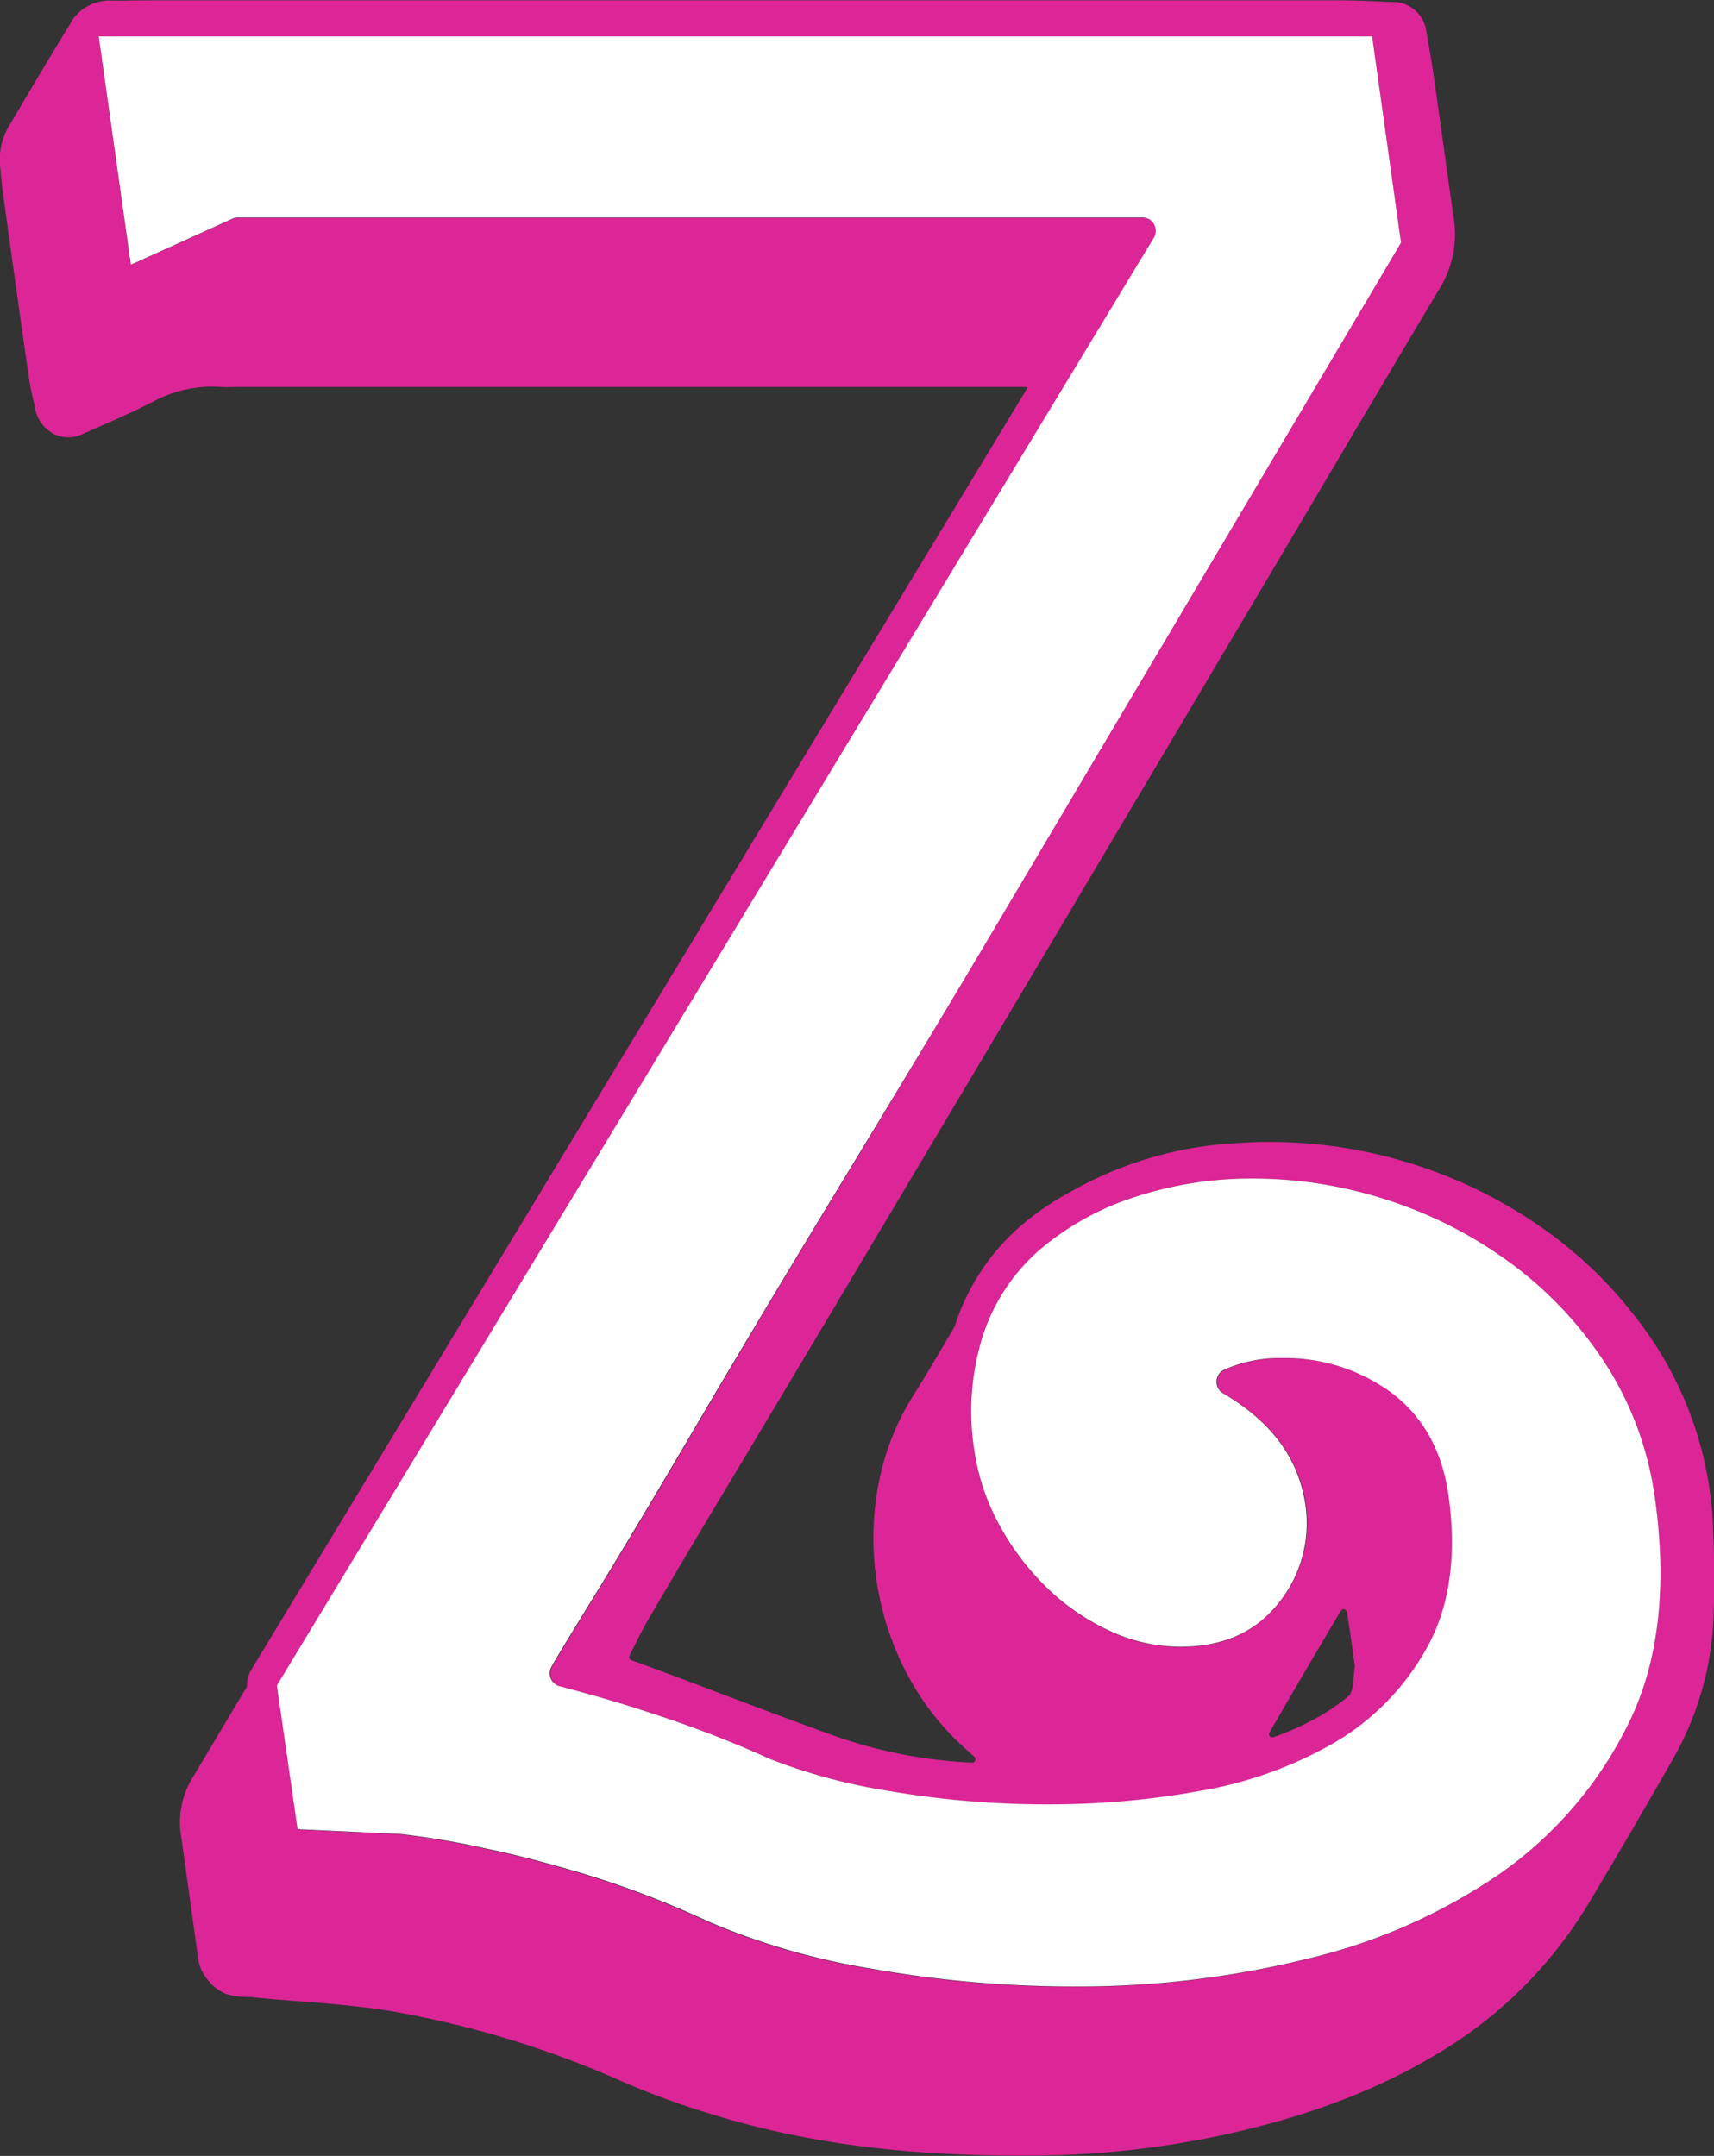
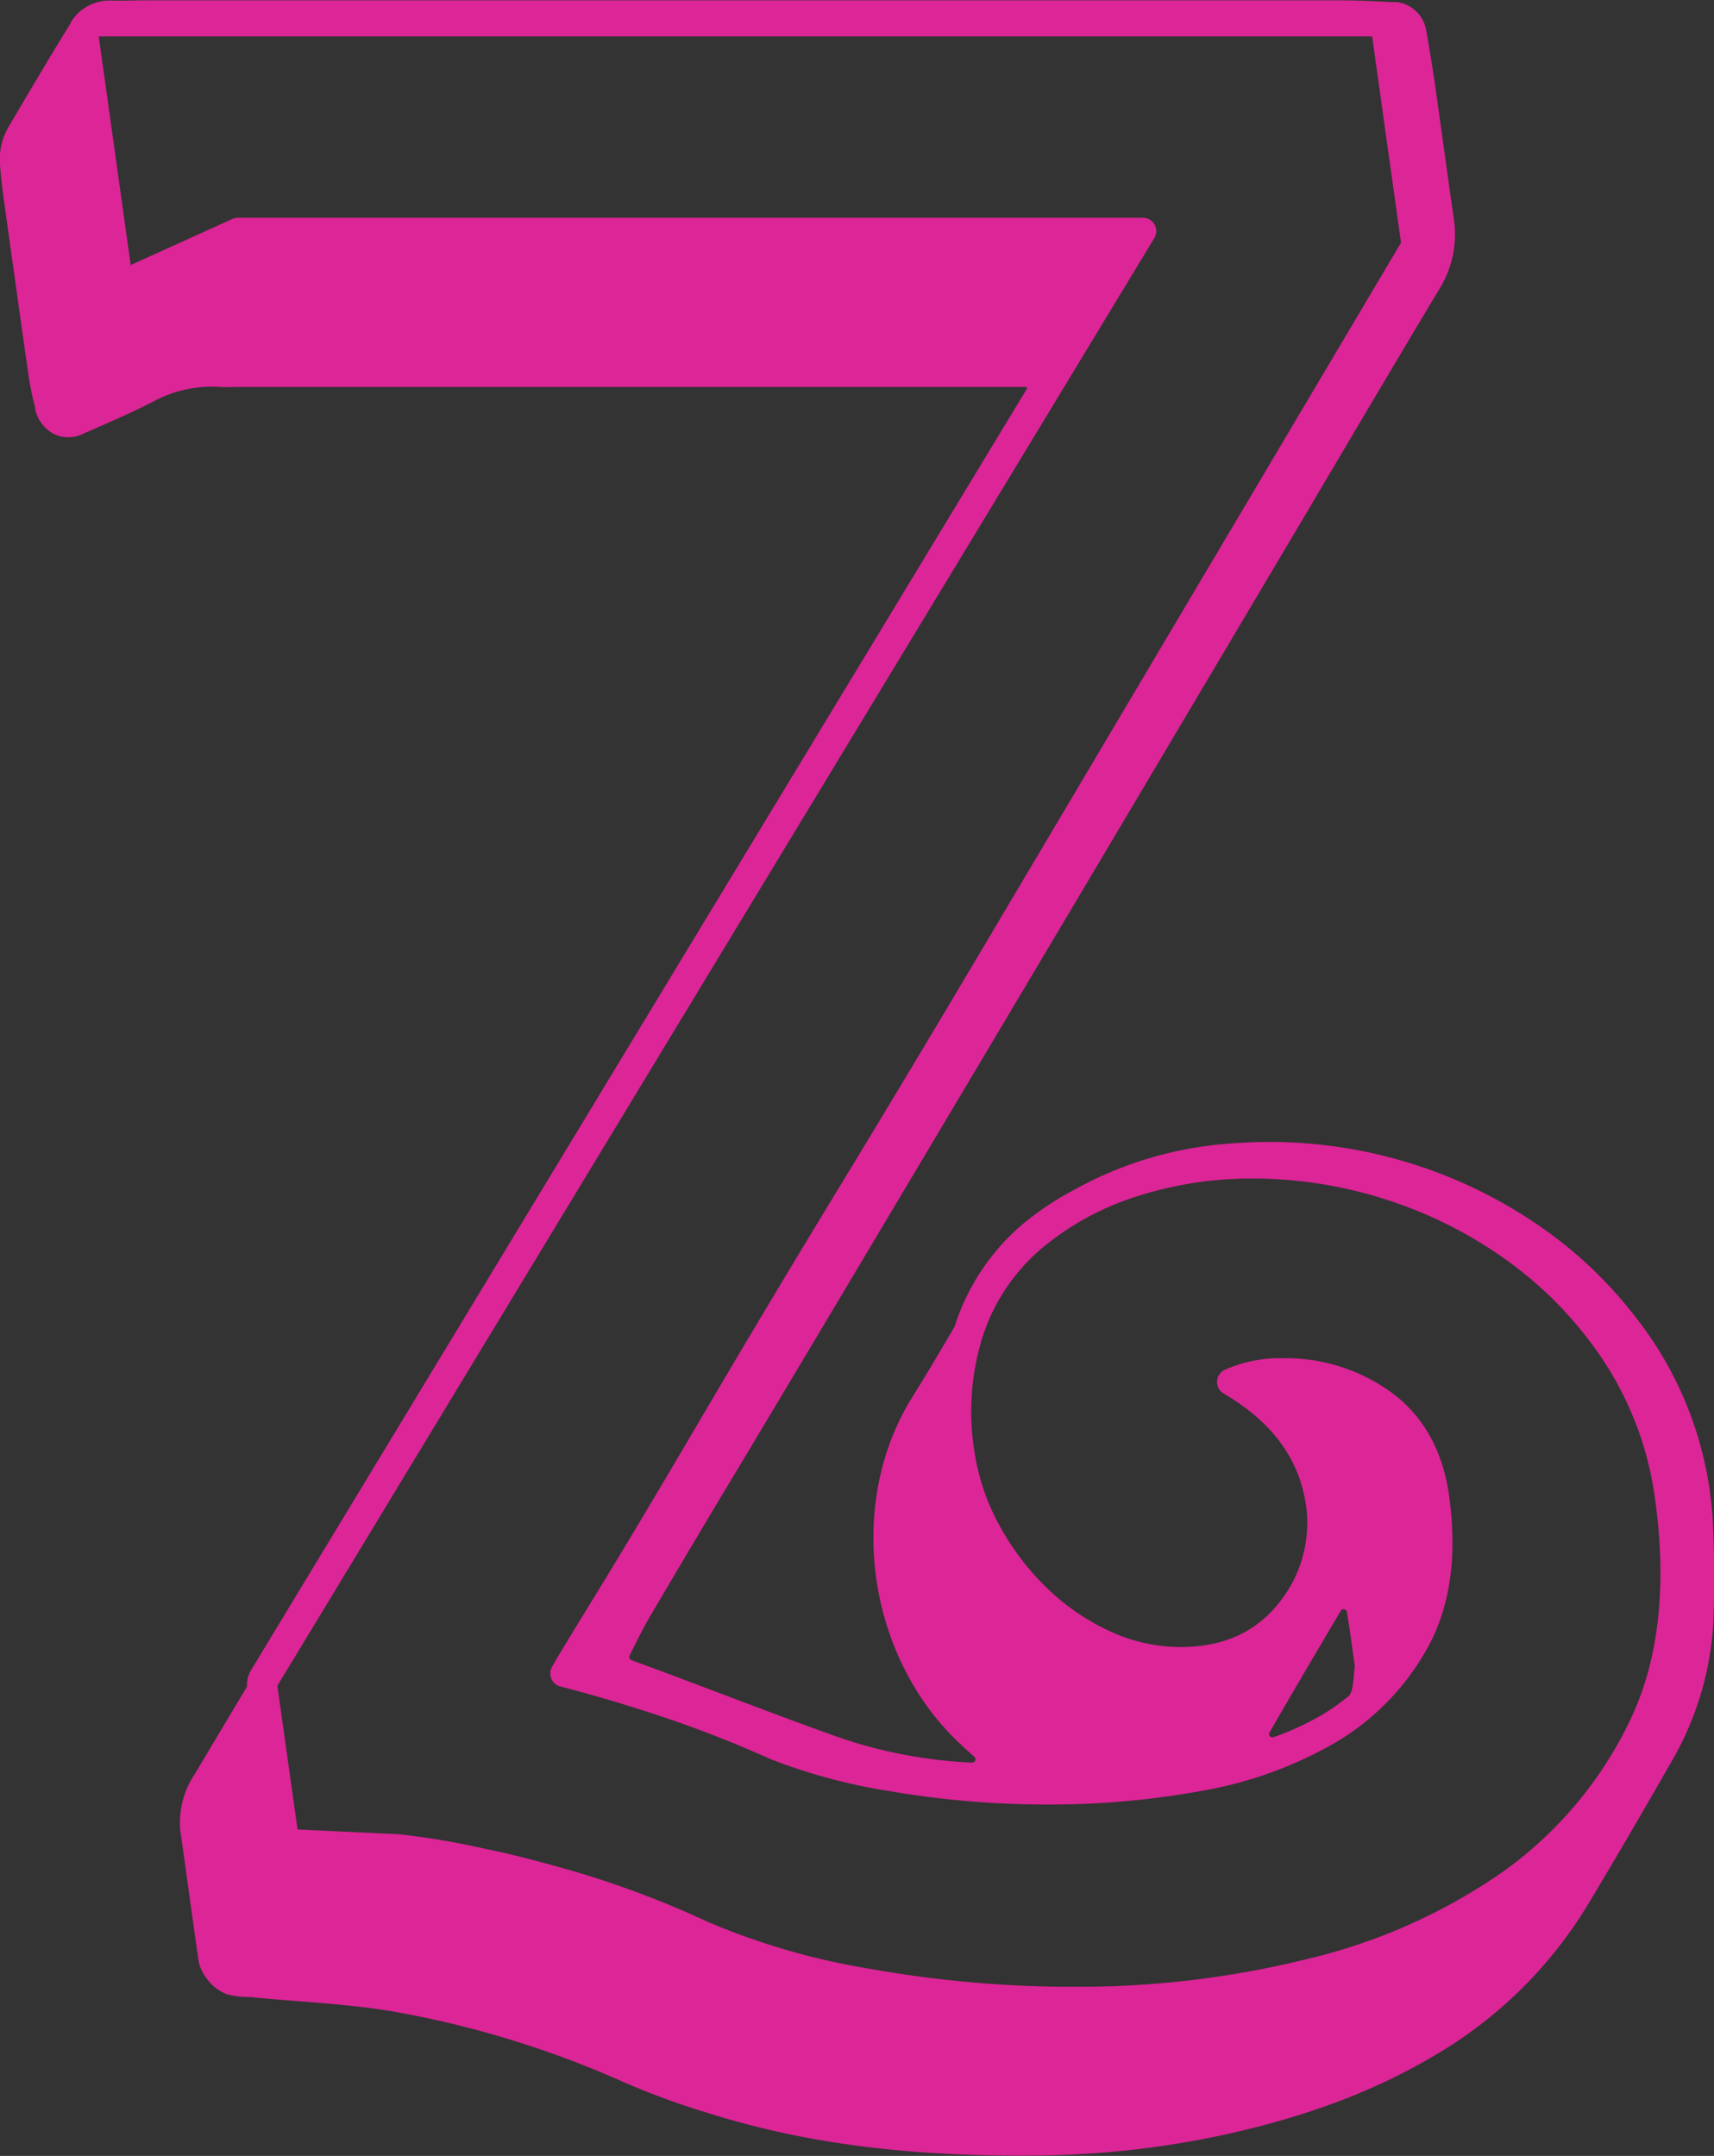
<svg xmlns="http://www.w3.org/2000/svg" viewBox="0 0 218.89 275.35">
  <rect x="0" y="0" width="218.89" height="275.35" fill="#333333" stroke="none" />
  <g id="Layer_2" data-name="Layer 2">
    <g id="Bubbly">
      <path d="M172.84,214.16v-.11c0-.33.07-.7.12-1.13v-.11c-.07-.47-.14-1-.22-1.57-.22-1.62-.47-3.46-.78-5.3a.43.43,0,0,0-.8-.14c-2.94,5-6,10.24-9.06,15.49a.42.42,0,0,0,0,.49.41.41,0,0,0,.33.15.36.36,0,0,0,.14,0,36.24,36.24,0,0,0,6.25-2.88,29,29,0,0,0,3.42-2.45,2.92,2.92,0,0,0,.34-.87A14.32,14.32,0,0,0,172.84,214.16Z" fill="none" />
      <path d="M.35,24.49c1.11,8,2.2,15.83,3.31,23.57a40.58,40.58,0,0,0,.83,4l0,.19A4.67,4.67,0,0,0,6.9,55.44a4.23,4.23,0,0,0,3.63,0l1.38-.61c2.54-1.11,5.15-2.25,7.66-3.54a15.81,15.81,0,0,1,8.58-1.87c.83.06,1.62,0,2.4,0l1,0H127.7c.79,0,1.58,0,2.37,0,.3,0,.6,0,.9,0a.46.46,0,0,1,.24.12L32.08,213.28a3.82,3.82,0,0,0-.54,2.14Q28.2,221,24.83,226.66A11,11,0,0,0,23.05,234c.37,2.55.72,5.11,1.08,7.66l.07.51c.37,2.69.74,5.39,1.13,8.08a4.94,4.94,0,0,0,1,2.35,5.86,5.86,0,0,0,2.56,2.08,10.49,10.49,0,0,0,2.68.38c.35,0,.64,0,.92.06,1.87.18,3.75.33,5.62.47,4,.32,8.21.65,12.21,1.34a125.33,125.33,0,0,1,29.33,9,99.77,99.77,0,0,0,10.94,4c12.24,3.84,25.51,5.54,41.87,5.37a117.27,117.27,0,0,0,23.16-2.5c10.69-2.27,19.63-5.58,27.31-10.12a55.66,55.66,0,0,0,19.79-19.32c3.31-5.51,6.84-11.54,10.79-18.45a39.65,39.65,0,0,0,5.34-18.77c.12-4,.08-7.9-.1-11.61a46.35,46.35,0,0,0-10.13-26.63A53.93,53.93,0,0,0,197,156.86,60.67,60.67,0,0,0,157.9,146a47.86,47.86,0,0,0-16.47,3.87,40.66,40.66,0,0,0-4.07,2,37.46,37.46,0,0,0-7,4.69A28.49,28.49,0,0,0,122,169.14l0,.13c-1.75,3-3.57,6.09-5.47,9.13-8.55,13.66-5.86,33.15,6.11,44.35.58.55,1.18,1.09,1.78,1.62a.43.43,0,0,1,.12.48.4.4,0,0,1-.42.27,60.53,60.53,0,0,1-18.11-3.62c-4.6-1.66-9.24-3.41-13.73-5.11-3.8-1.44-7.72-2.92-11.63-4.35a.45.45,0,0,1-.25-.24.43.43,0,0,1,0-.35l.38-.76c.75-1.5,1.45-2.92,2.27-4.3Q88.56,197,94.16,187.7l.13-.21q5.73-9.57,11.44-19.15Q132,124.27,158.16,80.15l9.17-15.46.62-1.06c5.15-8.7,10.47-17.71,15.75-26.53a13.23,13.23,0,0,0,2-8.92c-.45-3.09-.88-6.19-1.31-9.29-.4-2.89-.8-5.73-1.2-8.58-.32-2.19-.7-4.39-1.07-6.52A4.35,4.35,0,0,0,178.31.26l-.65,0c-2.23-.11-4.52-.22-6.8-.22H21.4c-1.95,0-3.9,0-5.85.05L14,.07a5.82,5.82,0,0,0-3.52,1.18A5.48,5.48,0,0,0,9.11,2.76C9.05,2.85,9,2.94,9,3,6.76,6.62,4.61,10.24,2.54,13.75L1.11,16.17A8.31,8.31,0,0,0,0,21.11C.1,22.13.19,23.32.35,24.49ZM76.08,203.66c-4.51,7.34-5.37,8.82-5.61,9.28a1.71,1.71,0,0,0,1.08,2.45c4.69,1.22,9.33,2.61,13.82,4.14s8.84,3.26,13,5.13a72.5,72.5,0,0,0,15.29,4.11,118.82,118.82,0,0,0,20.73,1.7,107.21,107.21,0,0,0,18.84-1.7,51.66,51.66,0,0,0,17.17-6.13,31.93,31.93,0,0,0,11.94-12.25c2.88-5.21,3.79-11.74,2.71-19.42-.8-5.67-3.25-10.07-7.28-13.07a23,23,0,0,0-14-4.43,17.25,17.25,0,0,0-7.39,1.5,1.71,1.71,0,0,0-.13,3c6.25,3.66,9.7,8.38,10.55,14.39A16.23,16.23,0,0,1,163,205.12c-3,3.53-7,5.24-12.31,5.24a21.5,21.5,0,0,1-9.1-2.09,29,29,0,0,1-8.13-5.68,33.34,33.34,0,0,1-6-8.09,28.06,28.06,0,0,1-3-9,32,32,0,0,1,1.12-15.06,24.73,24.73,0,0,1,7.29-10.86A35.58,35.58,0,0,1,145,152.86a47.75,47.75,0,0,1,15-2.34,55.73,55.73,0,0,1,17.48,2.84,55.1,55.1,0,0,1,15.72,8.17,49.14,49.14,0,0,1,12,12.91,42.27,42.27,0,0,1,6.16,17c1.58,11.28.45,20.92-3.36,28.63a50.52,50.52,0,0,1-16.28,19.14,73.1,73.1,0,0,1-24.8,11,121.4,121.4,0,0,1-29.12,3.54A147.49,147.49,0,0,1,111,251.44a89.54,89.54,0,0,1-20.66-6,121.35,121.35,0,0,0-15.92-6.1c-4.89-1.45-9.08-2.53-12.42-3.2a101.22,101.22,0,0,0-11-1.87H51l-13-.61-2.58-18.35,112-184.91a1.71,1.71,0,0,0-1.47-2.59H30.4a1.71,1.71,0,0,0-.71.15l-13,5.89L12.61,4.65H175.23L178.92,31,126.21,119.9c-6.65,11.23-13.31,22.34-19.8,33S94,173.53,88.83,182.33,79.41,198.24,76.08,203.66ZM168.87,219a36.24,36.24,0,0,1-6.25,2.88.36.36,0,0,1-.14,0,.41.41,0,0,1-.33-.15.42.42,0,0,1,0-.49c3-5.25,6.12-10.49,9.06-15.49a.43.43,0,0,1,.8.14c.31,1.84.56,3.68.78,5.3.08.6.15,1.1.22,1.57v.11c-.05.43-.09.8-.12,1.13v.11a14.32,14.32,0,0,1-.21,1.55,2.92,2.92,0,0,1-.34.87A29,29,0,0,1,168.87,219Z" fill="#dc2597" />
-       <path d="M126.21,119.9,178.92,31,175.23,4.65H12.61l4.1,29.16,13-5.89a1.71,1.71,0,0,1,.71-.15H145.89a1.71,1.71,0,0,1,1.47,2.59l-112,184.91L38,233.62l13,.61h.1a101.22,101.22,0,0,1,11,1.87c3.34.67,7.53,1.75,12.42,3.2a121.35,121.35,0,0,1,15.92,6.1,89.54,89.54,0,0,0,20.66,6,147.49,147.49,0,0,0,26.73,2.31,121.4,121.4,0,0,0,29.12-3.54,73.1,73.1,0,0,0,24.8-11A50.52,50.52,0,0,0,208,220.07c3.81-7.71,4.94-17.35,3.36-28.63a42.27,42.27,0,0,0-6.16-17,49.14,49.14,0,0,0-12-12.91,55.1,55.1,0,0,0-15.72-8.17A55.73,55.73,0,0,0,160,150.52a47.75,47.75,0,0,0-15,2.34,35.58,35.58,0,0,0-12.13,6.68,24.73,24.73,0,0,0-7.29,10.86,32,32,0,0,0-1.12,15.06,28.06,28.06,0,0,0,3,9,33.34,33.34,0,0,0,6,8.09,29,29,0,0,0,8.13,5.68,21.5,21.5,0,0,0,9.1,2.09c5.31,0,9.34-1.71,12.31-5.24a16.23,16.23,0,0,0,3.73-12.74c-.85-6-4.3-10.73-10.55-14.39a1.71,1.71,0,0,1,.13-3,17.25,17.25,0,0,1,7.39-1.5,23,23,0,0,1,14,4.43c4,3,6.48,7.4,7.28,13.07,1.08,7.68.17,14.21-2.71,19.42a31.93,31.93,0,0,1-11.94,12.25,51.66,51.66,0,0,1-17.17,6.13,107.21,107.21,0,0,1-18.84,1.7,118.82,118.82,0,0,1-20.73-1.7,72.5,72.5,0,0,1-15.29-4.11c-4.12-1.87-8.47-3.59-13-5.13s-9.13-2.92-13.82-4.14a1.71,1.71,0,0,1-1.08-2.45c.24-.46,1.1-1.94,5.61-9.28,3.33-5.42,7.62-12.6,12.75-21.33s11.08-18.69,17.58-29.4S119.56,131.13,126.21,119.9Z" fill="#fff" />
    </g>
  </g>
</svg>